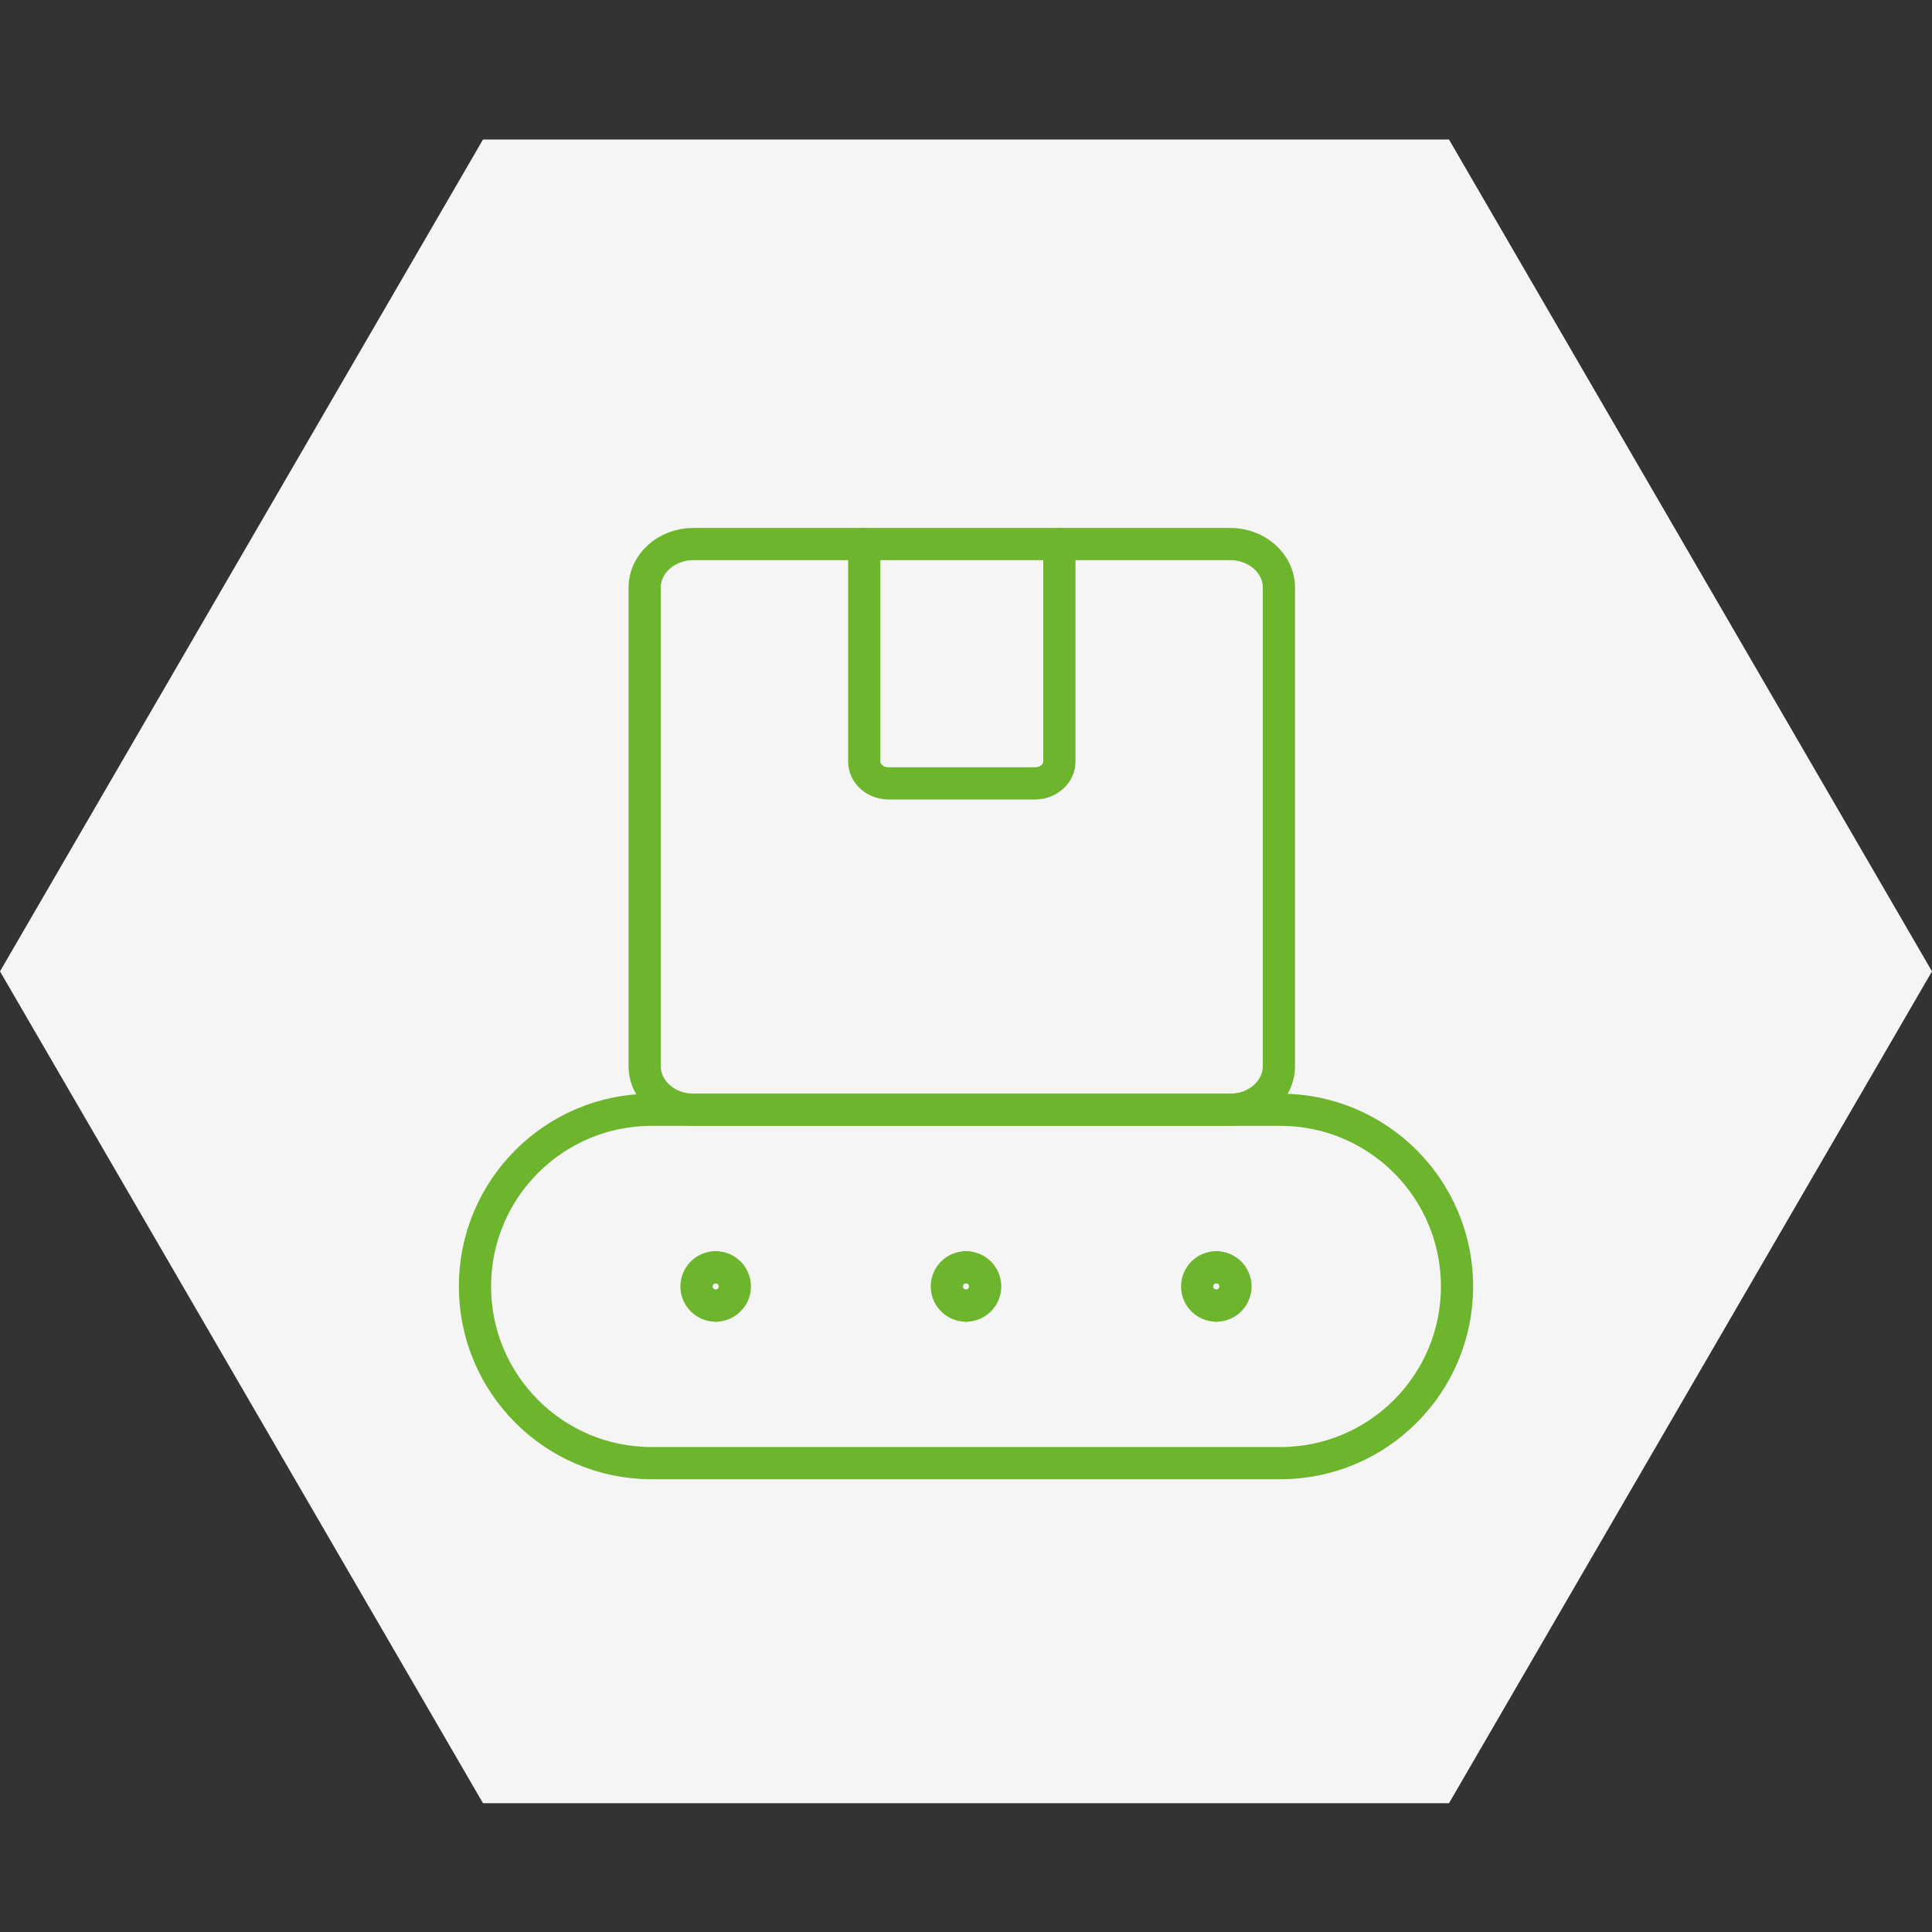
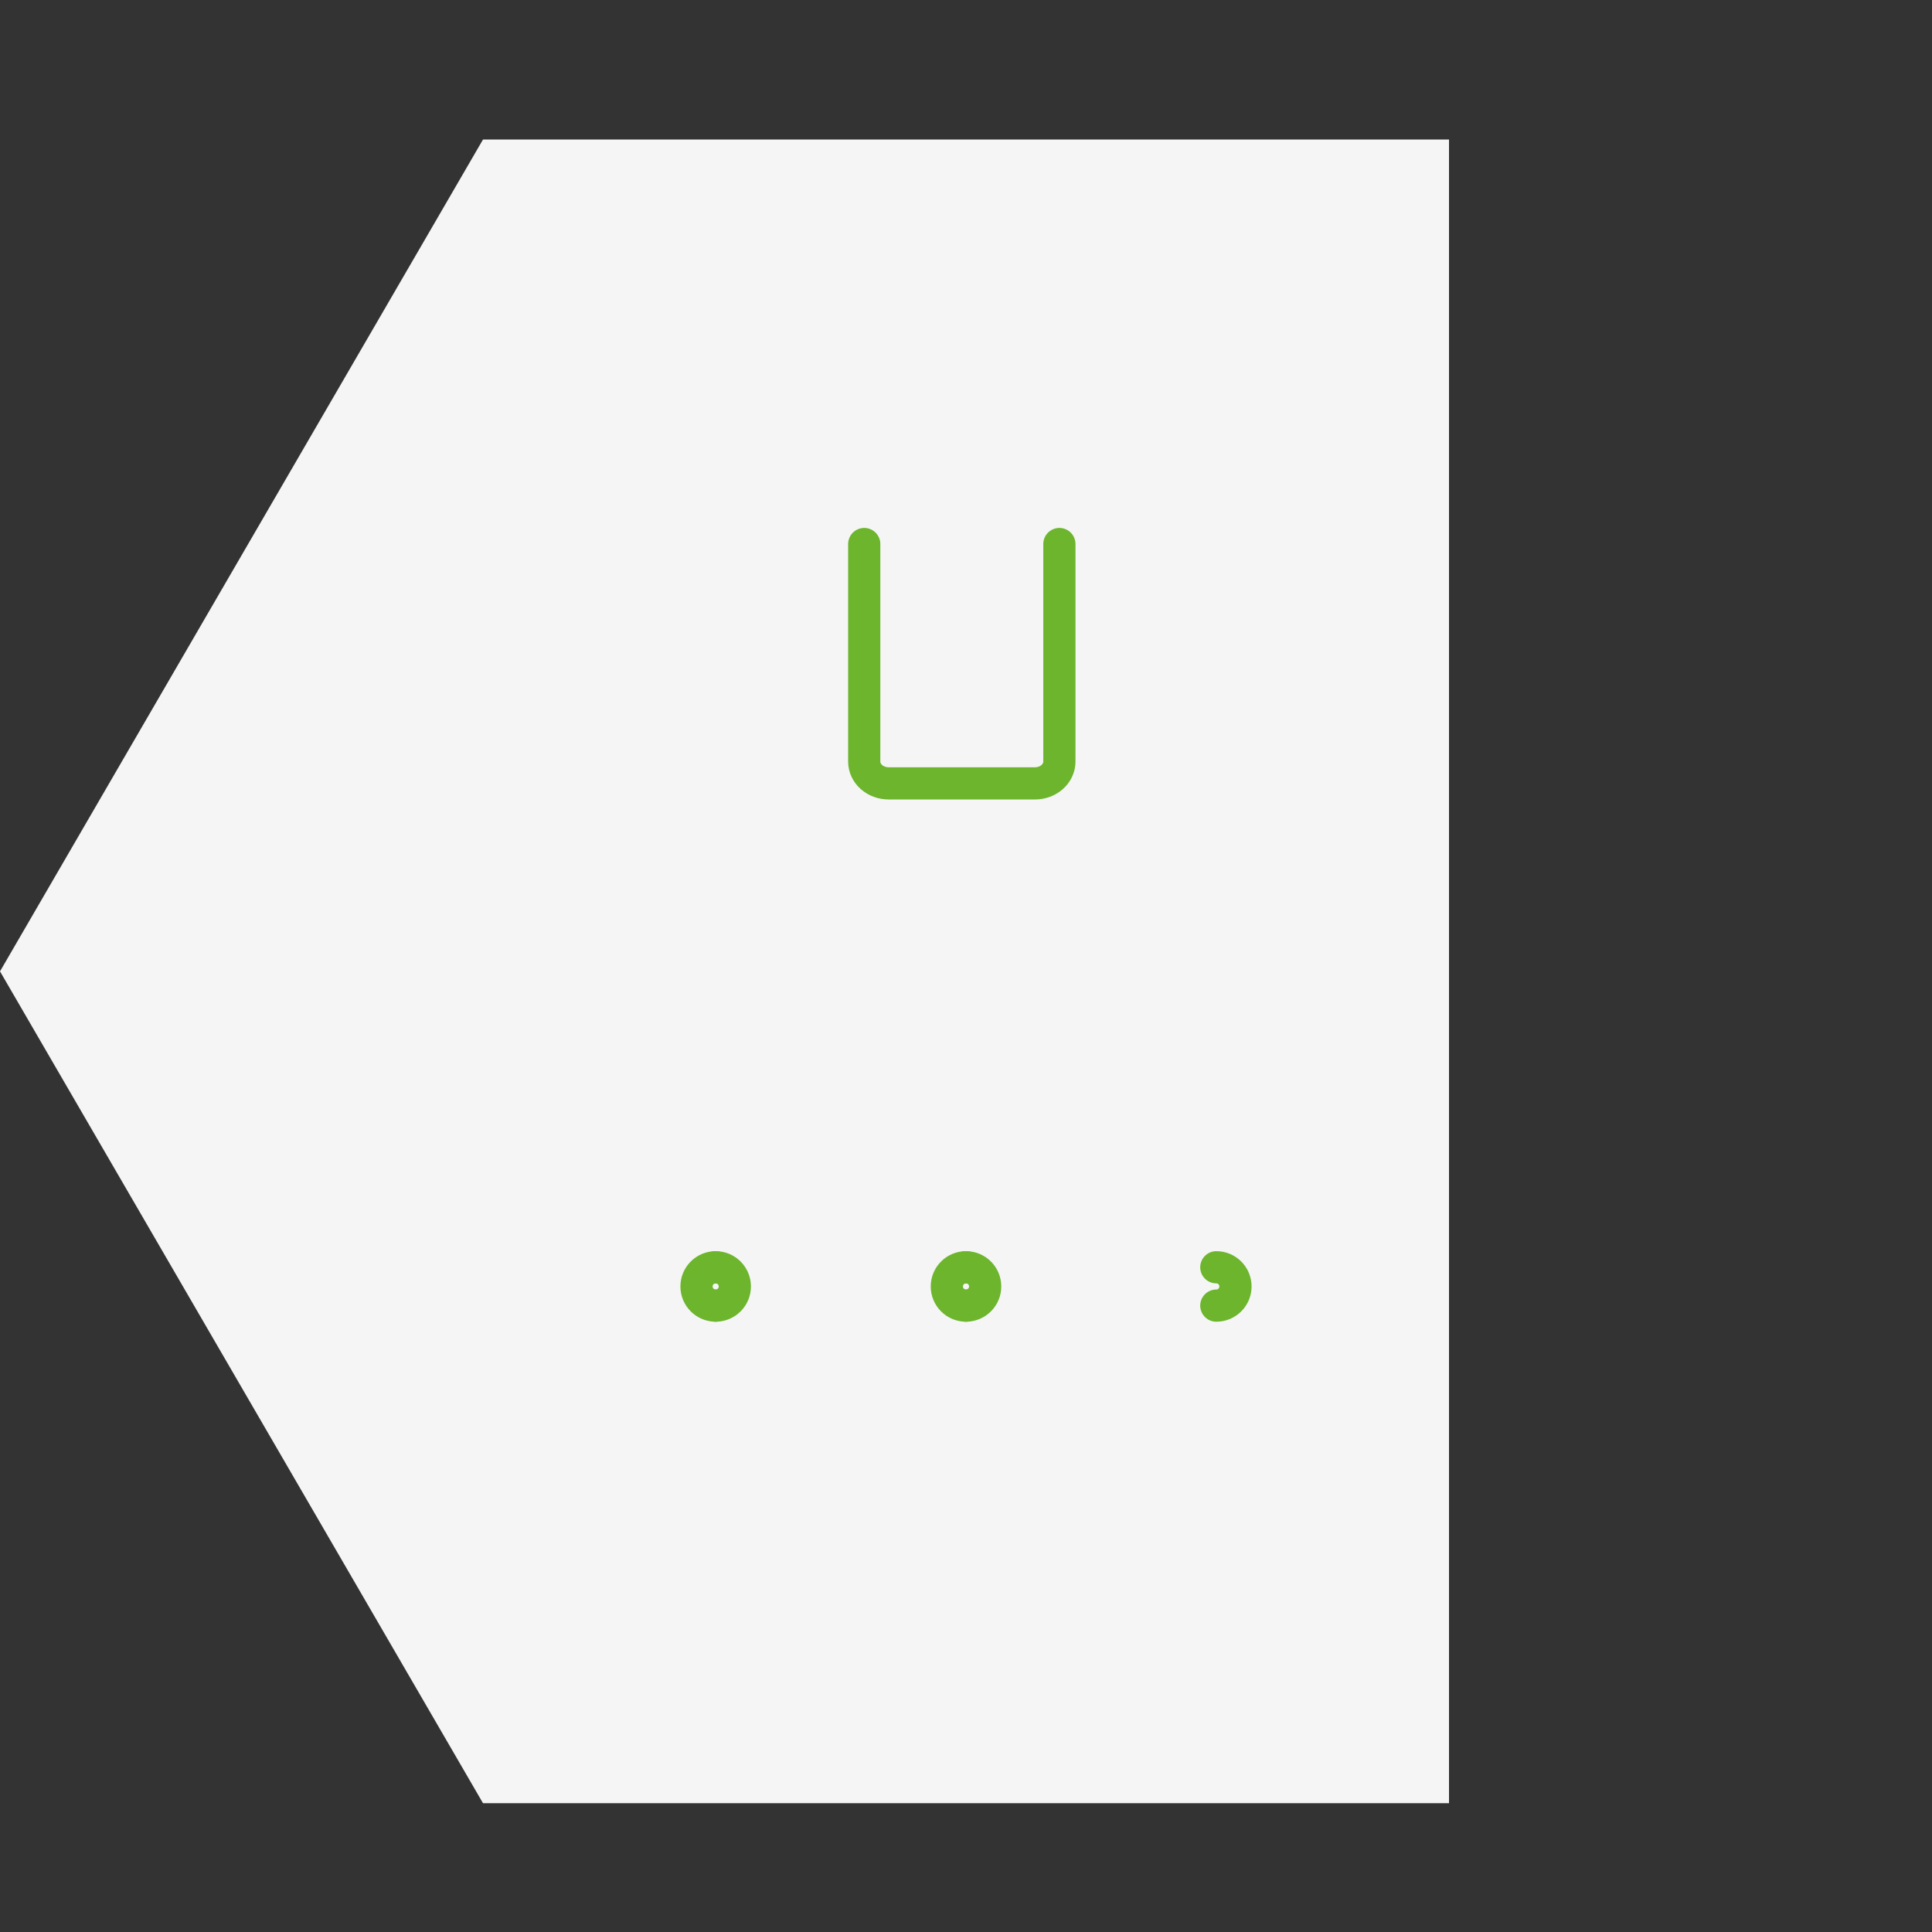
<svg xmlns="http://www.w3.org/2000/svg" width="180" height="180" viewBox="0 0 180 180" fill="none">
  <rect x="0" y="0" width="180" height="180" fill="#333333" stroke="none" />
-   <path d="M0 90.5L45 13L135 13L180 90.5L135 168H45L0 90.5Z" fill="#F5F5F5" />
-   <path d="M60.714 103.393H119.286C128.377 103.393 135.748 110.763 135.748 119.855C135.748 128.947 128.377 136.317 119.286 136.317H60.714C51.622 136.317 44.252 128.947 44.252 119.855C44.252 110.763 51.622 103.393 60.714 103.393Z" stroke="#6CB52D" stroke-width="3" stroke-linecap="round" stroke-linejoin="round" />
-   <path d="M114.607 50.686H64.608C62.098 50.686 60.063 52.502 60.063 54.741V99.338C60.063 101.578 62.098 103.393 64.608 103.393H114.607C117.117 103.393 119.152 101.578 119.152 99.338V54.741C119.152 52.502 117.117 50.686 114.607 50.686Z" stroke="#6CB52D" stroke-width="3" stroke-linecap="round" stroke-linejoin="round" />
+   <path d="M0 90.5L45 13L135 13L135 168H45L0 90.5Z" fill="#F5F5F5" />
  <path d="M98.7 50.686V70.958C98.7 71.496 98.46 72.011 98.034 72.391C97.608 72.772 97.03 72.985 96.427 72.985H82.791C82.189 72.985 81.611 72.772 81.184 72.391C80.758 72.011 80.519 71.496 80.519 70.958V50.686" stroke="#6CB52D" stroke-width="3" stroke-linecap="round" stroke-linejoin="round" />
  <path d="M66.678 121.641C65.691 121.641 64.892 120.841 64.892 119.855C64.892 118.869 65.691 118.069 66.678 118.069" stroke="#6CB52D" stroke-width="3" stroke-linecap="round" stroke-linejoin="round" />
  <path d="M66.678 121.641C67.664 121.641 68.463 120.841 68.463 119.855C68.463 118.869 67.664 118.069 66.678 118.069" stroke="#6CB52D" stroke-width="3" stroke-linecap="round" stroke-linejoin="round" />
  <path d="M90 121.641C89.014 121.641 88.214 120.841 88.214 119.855C88.214 118.869 89.014 118.069 90 118.069" stroke="#6CB52D" stroke-width="3" stroke-linecap="round" stroke-linejoin="round" />
  <path d="M90 121.641C90.986 121.641 91.786 120.841 91.786 119.855C91.786 118.869 90.986 118.069 90 118.069" stroke="#6CB52D" stroke-width="3" stroke-linecap="round" stroke-linejoin="round" />
-   <path d="M113.321 121.641C112.335 121.641 111.536 120.841 111.536 119.855C111.536 118.869 112.335 118.069 113.321 118.069" stroke="#6CB52D" stroke-width="3" stroke-linecap="round" stroke-linejoin="round" />
  <path d="M113.321 121.641C114.308 121.641 115.107 120.841 115.107 119.855C115.107 118.869 114.308 118.069 113.321 118.069" stroke="#6CB52D" stroke-width="3" stroke-linecap="round" stroke-linejoin="round" />
</svg>